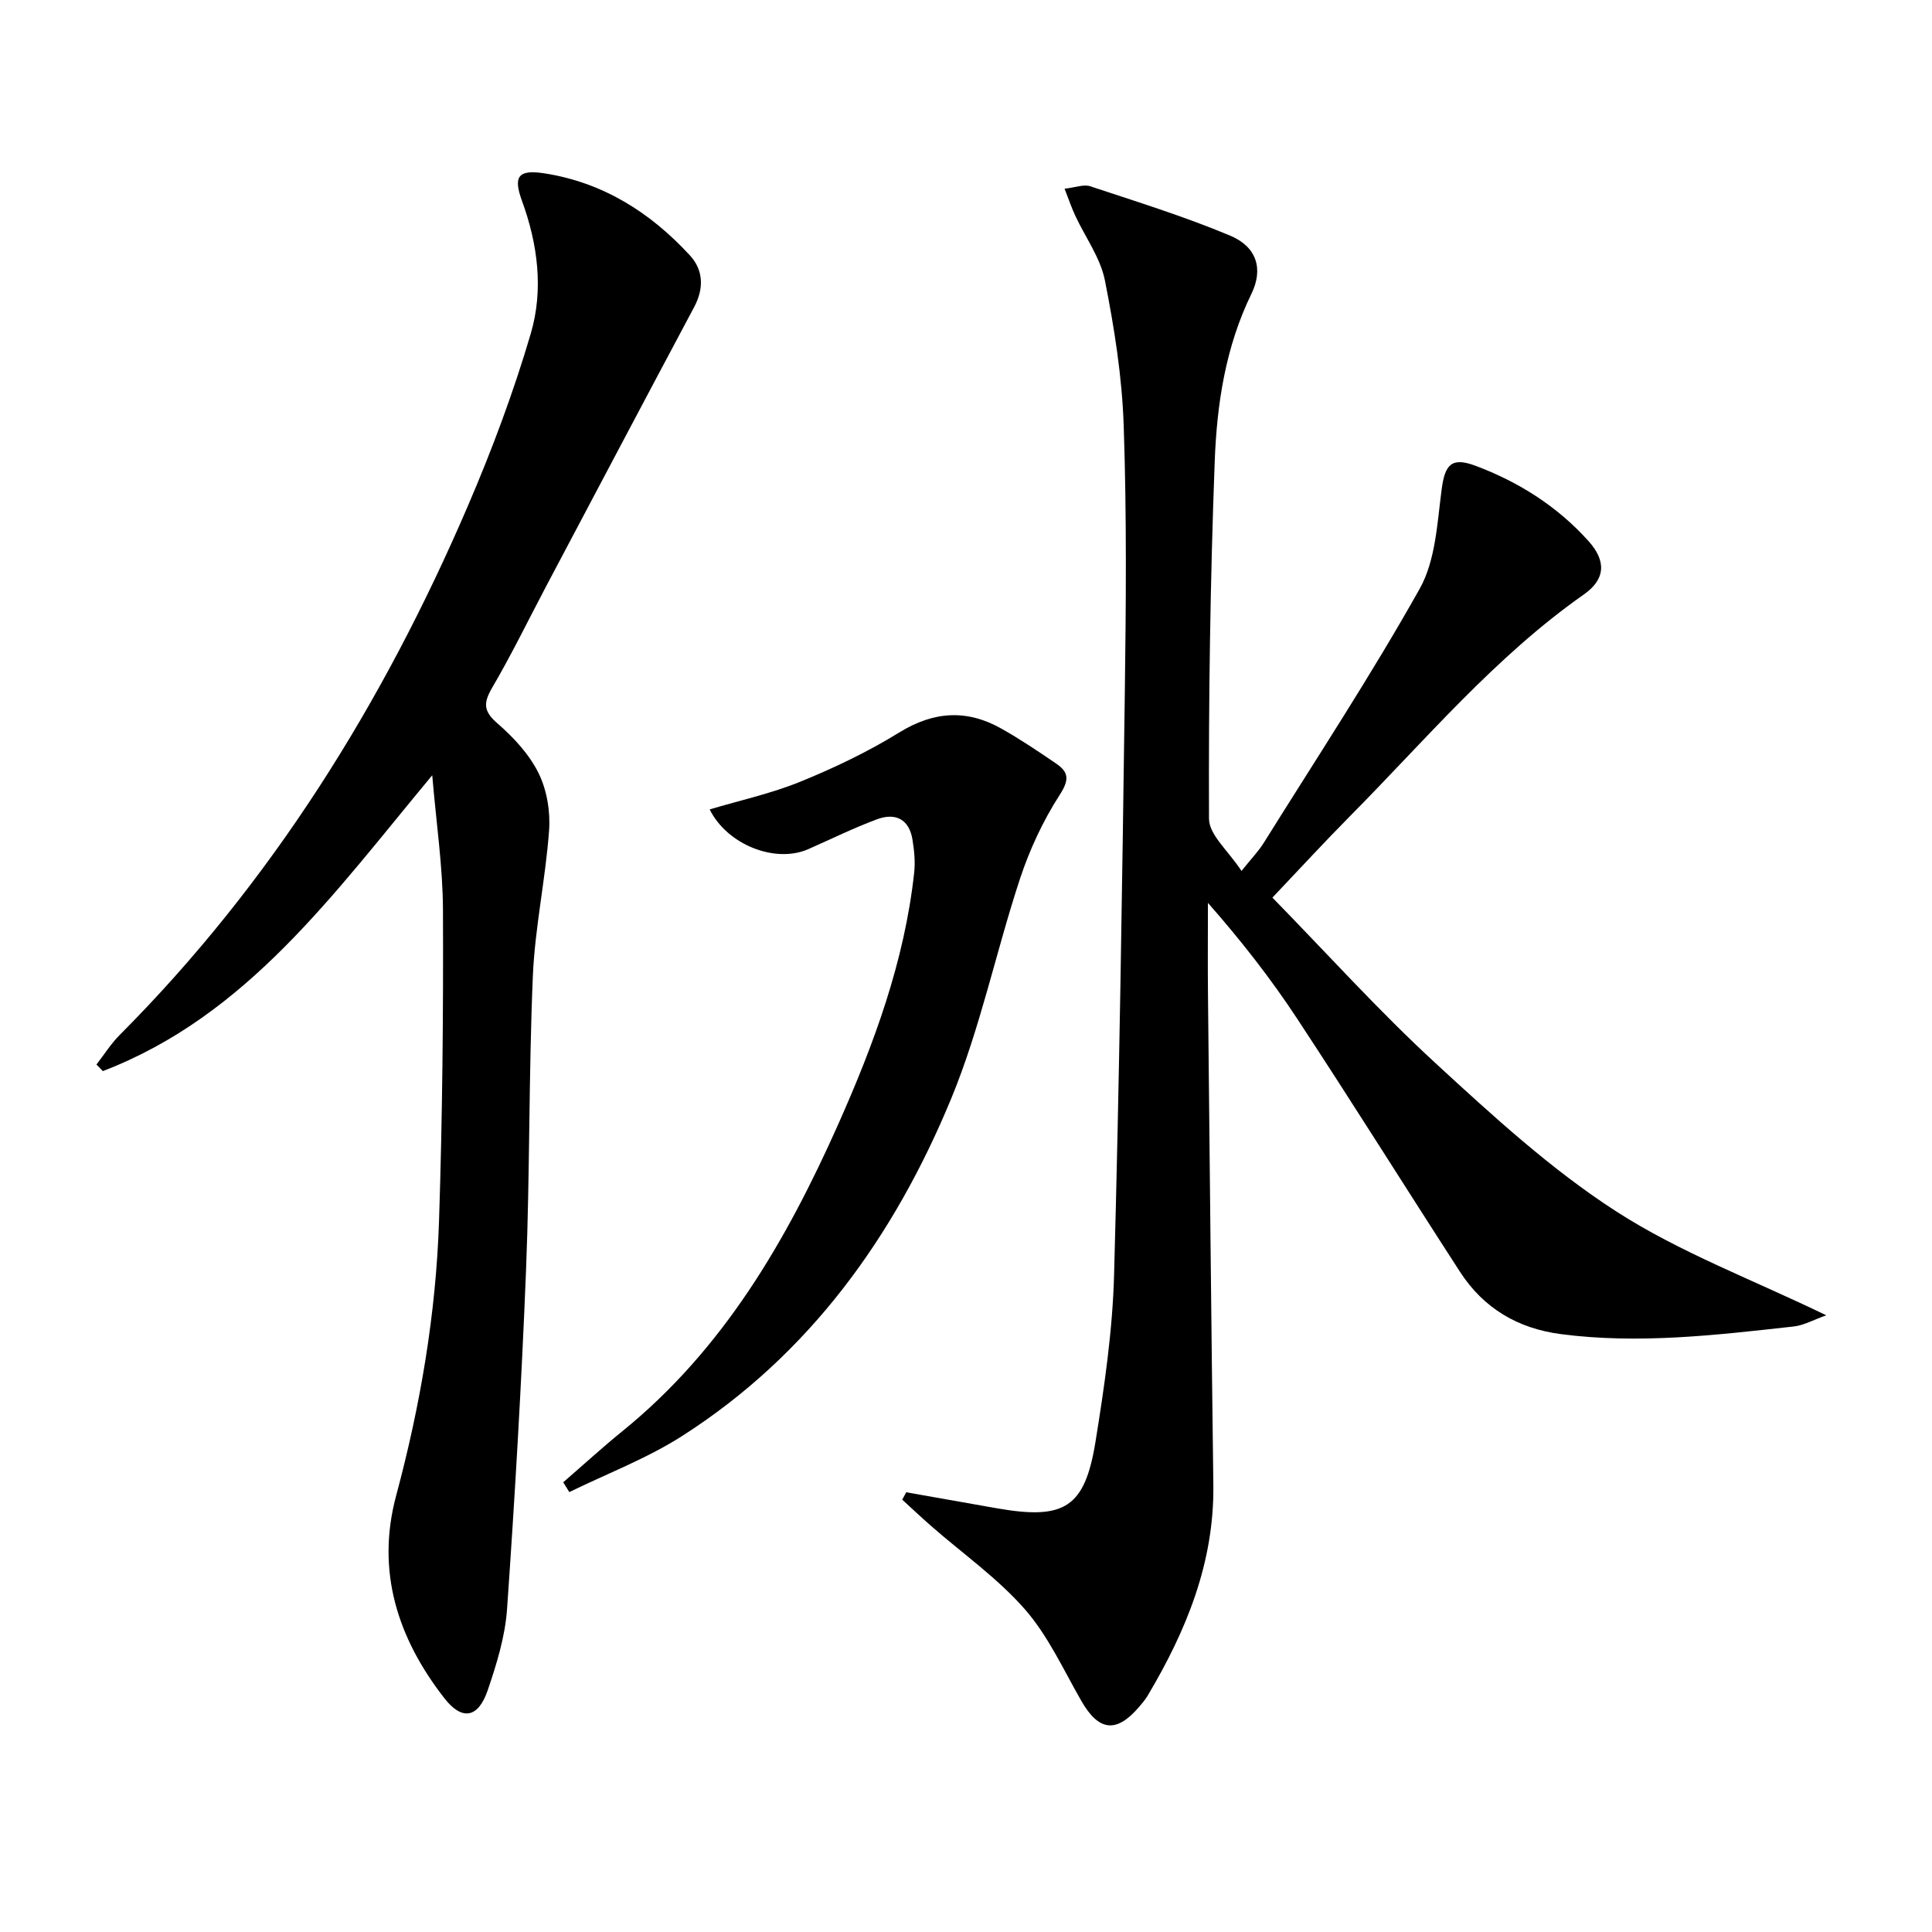
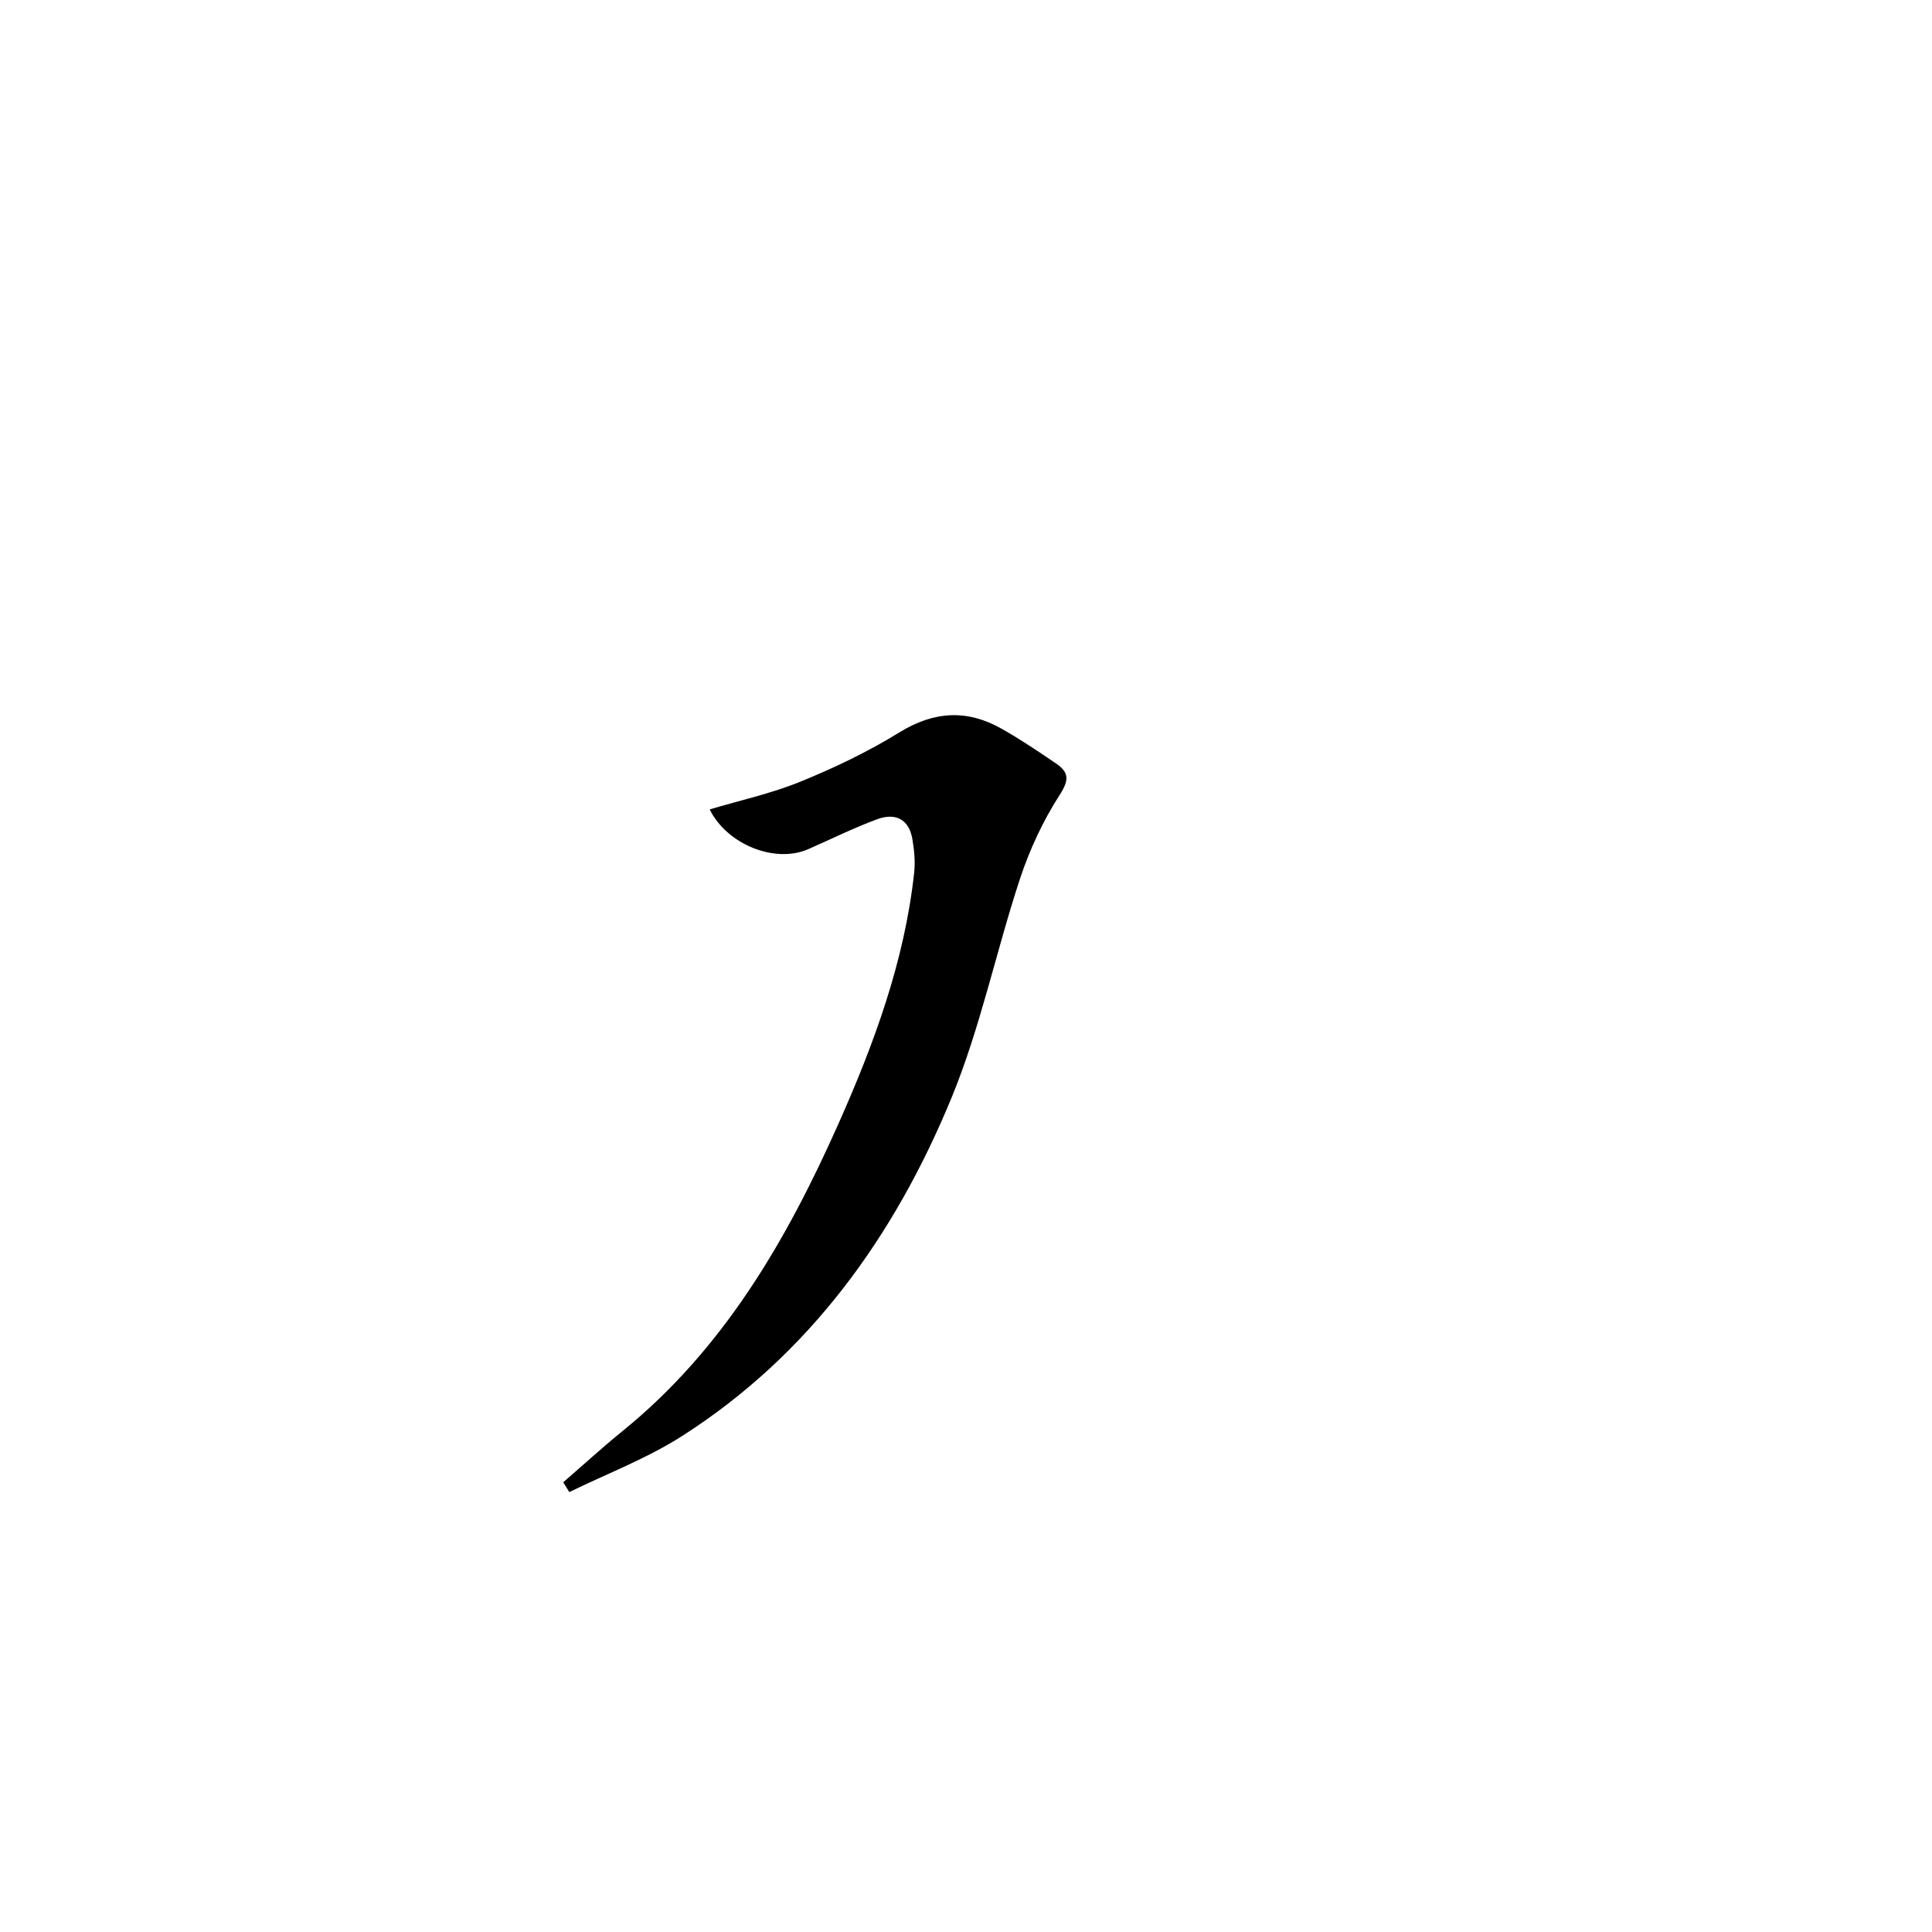
<svg xmlns="http://www.w3.org/2000/svg" enable-background="new 0 0 400 400" viewBox="0 0 400 400">
-   <path d="m187.62 308.96c6.31 1.11 12.61 2.24 18.92 3.34 13.84 2.4 18.06-.15 20.27-13.8 1.85-11.45 3.54-23.04 3.85-34.61 1.1-40.1 1.67-80.21 2.22-120.32.25-18.49.4-37-.23-55.47-.34-10.06-1.93-20.15-3.89-30.04-.93-4.7-4.08-8.96-6.16-13.45-.74-1.58-1.29-3.25-2.19-5.54 2.24-.25 3.95-.95 5.29-.51 9.73 3.23 19.56 6.27 29 10.23 5.46 2.29 6.92 6.85 4.4 12.03-5.39 11.04-7.17 22.89-7.61 34.81-.92 24.61-1.28 49.25-1.18 73.88.01 3.35 4.05 6.69 6.73 10.81 2.05-2.57 3.52-4.08 4.61-5.82 10.89-17.46 22.23-34.68 32.29-52.62 3.29-5.88 3.62-13.59 4.54-20.57.67-5.09 2.01-6.74 6.97-4.89 8.99 3.36 16.98 8.42 23.43 15.6 3.77 4.19 3.47 7.95-.95 11.05-18.44 12.94-32.81 30.15-48.49 45.97-5.26 5.31-10.32 10.82-16 16.8 11.37 11.63 22.06 23.51 33.78 34.29 11.85 10.9 23.89 21.96 37.34 30.64 13.19 8.52 28.25 14.14 43.55 21.55-2.68.95-4.65 2.08-6.71 2.31-16.02 1.78-32.05 3.69-48.2 1.59-8.94-1.16-16.03-5.35-20.92-12.9-11.29-17.44-22.3-35.07-33.72-52.42-5.46-8.3-11.6-16.16-18.47-23.97 0 6.37-.06 12.73.01 19.1.35 33.79.67 67.59 1.11 101.38.21 16.07-5.59 30.19-13.6 43.66-.51.85-1.17 1.63-1.82 2.38-4.69 5.45-8.32 4.97-11.92-1.31-3.7-6.46-6.87-13.46-11.7-18.98-5.64-6.43-12.84-11.49-19.33-17.17-2.05-1.79-4.03-3.66-6.04-5.5.26-.5.54-1.01.82-1.53z" />
-   <path d="m89.49 160.51c-20.41 24.52-38.32 49.78-68.2 61.25-.44-.45-.88-.9-1.32-1.36 1.6-2.06 3-4.31 4.83-6.14 31.43-31.55 54.5-68.66 72-109.35 5.03-11.69 9.52-23.69 13.1-35.88 2.65-9.03 1.46-18.45-1.83-27.44-1.83-5.01-.84-6.54 4.58-5.71 12.12 1.86 22.01 8.1 30.19 17 2.8 3.04 2.93 6.83.88 10.69-10.24 19.2-20.39 38.44-30.57 57.67-3.73 7.05-7.21 14.24-11.24 21.12-1.86 3.18-1.84 4.88 1.09 7.42 3.34 2.89 6.57 6.39 8.5 10.28 1.73 3.5 2.47 7.96 2.18 11.89-.73 10.08-2.93 20.07-3.36 30.15-.86 20.28-.6 40.61-1.41 60.89-.93 23.4-2.3 46.79-3.93 70.15-.4 5.7-2.16 11.42-4.03 16.88-1.96 5.69-5.29 6.27-8.93 1.6-9.68-12.41-14.21-26.31-10-41.97 5.02-18.69 8.25-37.66 8.88-56.96.7-21.45.9-42.93.81-64.39-.04-8.91-1.38-17.81-2.22-27.79z" />
  <path d="m146.93 167.58c6.3-1.88 12.77-3.29 18.8-5.75 7.05-2.87 14-6.2 20.47-10.19 7.16-4.41 14-4.81 21.14-.78 3.9 2.2 7.64 4.71 11.34 7.24 2.64 1.8 2.71 3.39.71 6.49-3.44 5.34-6.21 11.29-8.21 17.34-4.98 15.1-8.2 30.88-14.24 45.51-11.77 28.48-29.3 53-55.76 69.9-7.27 4.64-15.51 7.76-23.31 11.58-.42-.68-.84-1.35-1.26-2.03 4.08-3.53 8.06-7.18 12.24-10.57 20.9-16.94 33.93-39.4 44.66-63.47 7.45-16.73 13.76-33.82 15.76-52.18.25-2.26.01-4.62-.36-6.88-.71-4.27-3.6-5.56-7.35-4.16-4.81 1.79-9.44 4.07-14.15 6.15-6.87 3.07-16.87-.89-20.48-8.2z" />
</svg>